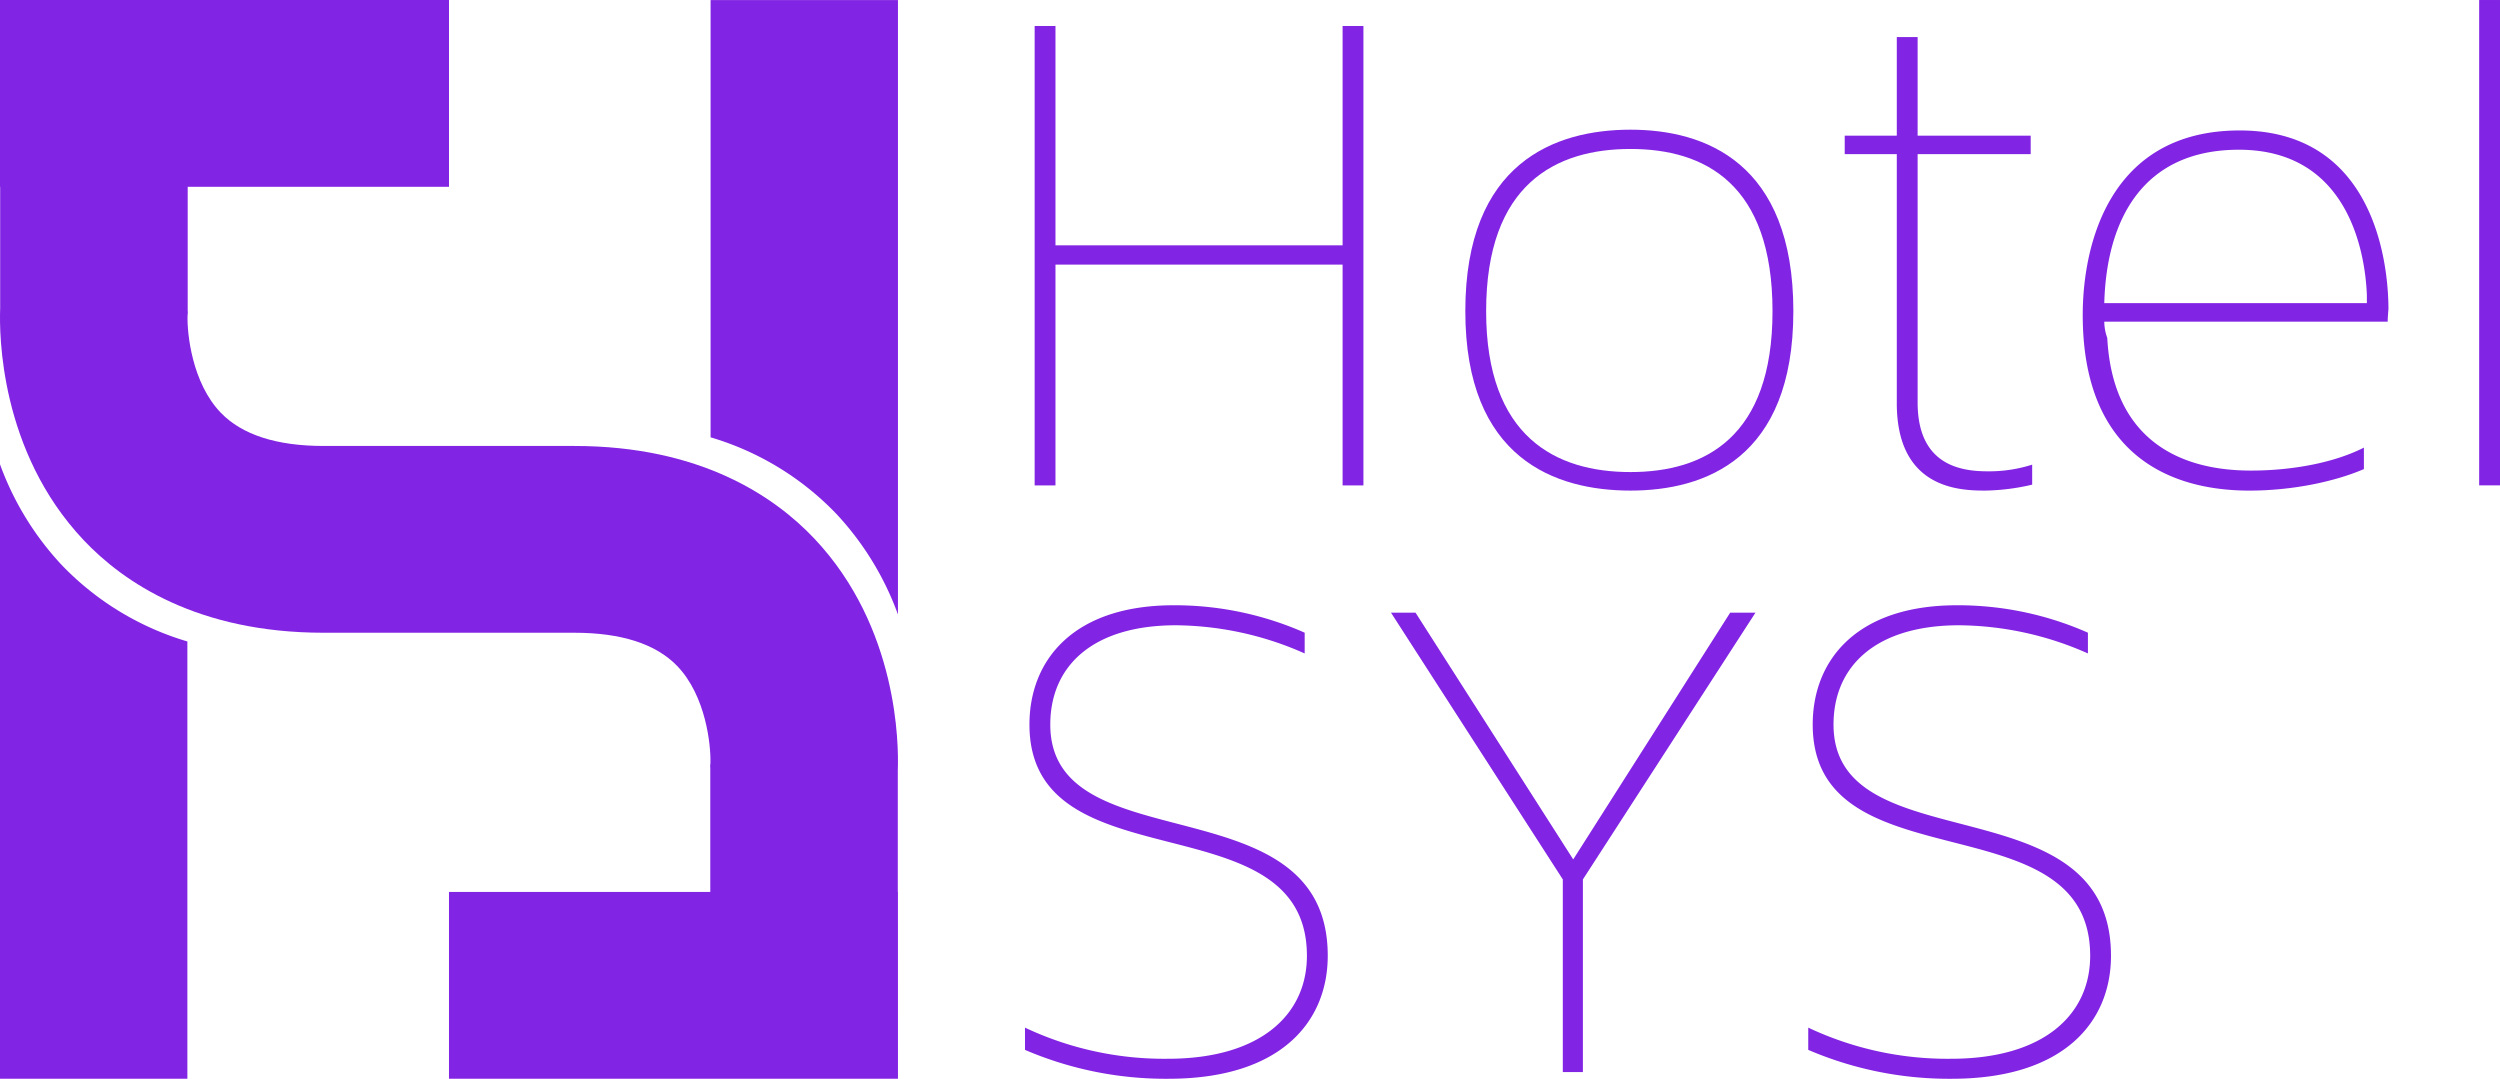
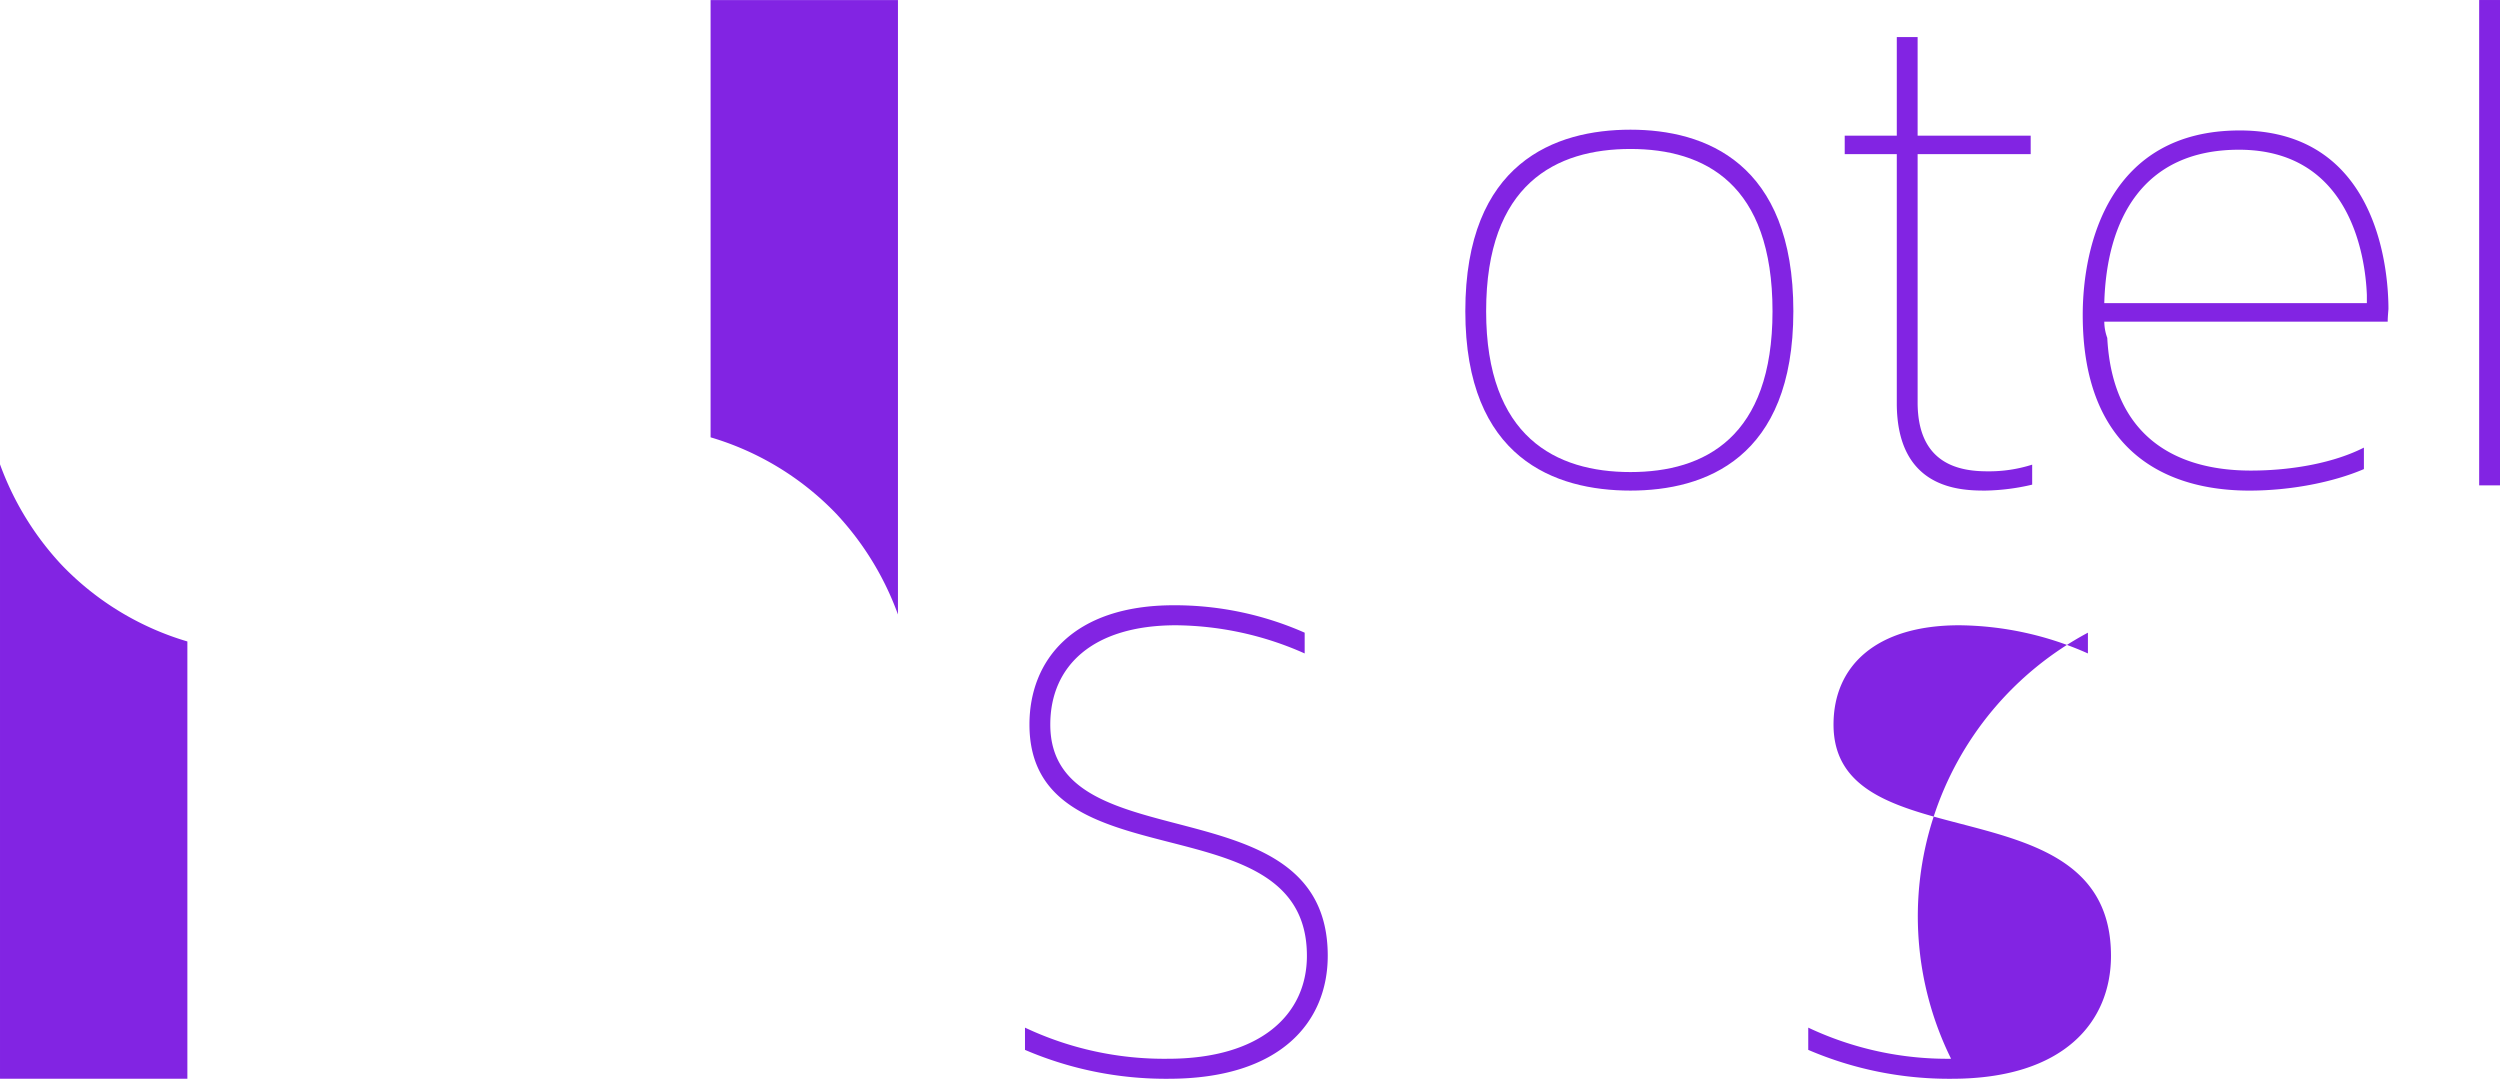
<svg xmlns="http://www.w3.org/2000/svg" width="668.897" height="288.633" viewBox="0 0 668.897 288.633">
  <g id="Group_517" data-name="Group 517" transform="translate(1994.948 -1649.907)">
    <g id="g20" transform="translate(-1804.824 1649.912)">
      <path id="path22" d="M5.977,24A76.67,76.67,0,0,0-27.647,3.543v-117H22.484v164.4A78.792,78.792,0,0,0,5.977,24" transform="translate(27.647 113.461)" fill="#8224e3" />
    </g>
    <g id="g24" transform="translate(-1994.947 1774.137)">
      <path id="path26" d="M2.934,4.7A76.668,76.668,0,0,0,36.56,25.16V142.165H-13.573v-164.4A78.785,78.785,0,0,0,2.934,4.7" transform="translate(13.573 22.237)" fill="#8224e3" />
    </g>
    <g id="g28" transform="translate(-1994.948 1649.907)">
-       <path id="path30" d="M42.7,41.664V9.121c.257-6.748.143-38.188-22.315-61.975-10.684-11.316-30.5-24.8-64.228-24.8h-67.082c-12.56,0-21.812-2.988-27.5-8.876-7.732-8.007-9.05-21.277-8.909-25.937l.076-.928-.038-.492V-147h69.914v-49.977H-197.514V-147h.044v32.544c-.257,6.748-.143,38.189,22.315,61.974,10.684,11.317,30.5,24.8,64.228,24.8h67.082c12.56,0,21.812,2.986,27.5,8.874C-8.61-10.8-7.292,2.473-7.433,7.134l-.076.928.04.492V41.664H-77.385V91.642H42.743l-.006-49.98h-.044Z" transform="translate(197.514 196.977)" fill="#8224e3" />
-     </g>
+       </g>
    <g id="g32" transform="translate(-1718.12 1656.862)">
-       <path id="path34" d="M15.637,0V122.922H10.065V63.842H-66.758v59.08h-5.573V0h5.573V58.686H10.065V0Z" transform="translate(72.331)" fill="#8224e3" />
-     </g>
+       </g>
    <g id="g36" transform="translate(-1602.892 1684.61)">
      <path id="path38" d="M14.611,8.481C14.611-25.62-3.5-34.94-23.4-34.94S-62.012-25.62-62.012,8.481c0,33.7,18.708,43.024,38.609,43.024S14.611,42.184,14.611,8.481m5.575,0C20.185,47.933-3.5,56.462-23.4,56.462c-20.1,0-44.182-8.529-44.182-47.981C-67.585-31.369-43.5-40.1-23.4-40.1c19.9,0,43.588,8.727,43.588,48.577" transform="translate(67.585 40.096)" fill="#8224e3" />
    </g>
    <g id="g40" transform="translate(-1501.377 1659.83)">
      <path id="path42" d="M8.915,19.973v5.35a58.383,58.383,0,0,1-12.539,1.59c-6.768,0-23.684-.4-23.684-23.4V-63.1H-41.24v-4.957h13.933V-94.425h5.573v26.369H8.517V-63.1H-21.734V3.319c0,16.654,11.342,18.438,18.706,18.438A37.853,37.853,0,0,0,8.915,19.973" transform="translate(41.24 94.425)" fill="#8224e3" />
    </g>
    <g id="g44" transform="translate(-1437.7 1684.81)">
      <path id="path46" d="M1.026,8.065H71.282V5.885c-.4-10.309-4.38-38.859-34.233-38.859-25.672,0-35.424,18.638-36.023,41.04M77.056,9.65c-.2,2.382-.2,2.974-.2,3.373H1.026a13.15,13.15,0,0,0,.8,4.36c1.393,26.369,18.311,35.49,38.413,35.49,11.345,0,22.49-2.182,30.251-6.147v5.749c-8.36,3.572-19.7,5.755-30.648,5.755-22.092,0-44.582-10.313-44.582-46.989,0-18.836,7.165-49.371,41.993-49.371C75.064-38.131,77.056.927,77.056,9.65" transform="translate(4.745 38.131)" fill="#8224e3" />
    </g>
    <path id="path48" d="M621.038-474.375h5.573v129.861h-5.573Z" transform="translate(-1952.663 2124.285)" fill="#8224e3" />
    <g id="g50" transform="translate(-1720.705 1811.853)">
      <path id="path52" d="M14.4,16.373c0,17.644-12.537,32.909-42.592,32.909a95.459,95.459,0,0,1-38.413-7.731V35.6a87.239,87.239,0,0,0,38.214,8.329c24.679,0,37.217-11.7,37.217-27.559,0-42.232-74.236-18.439-74.236-61.86,0-17.246,11.744-31.919,38.611-31.919A86.035,86.035,0,0,1,8.227-70.072v5.555A86.269,86.269,0,0,0-26.2-72.056c-22.291,0-33.635,10.907-33.635,26.569,0,37.472,74.237,14.871,74.237,61.86" transform="translate(66.606 77.406)" fill="#8224e3" />
    </g>
    <g id="g54" transform="translate(-1622.779 1813.829)">
-       <path id="path56" d="M17.335,0-28.84,71.375v51.547h-5.373V71.375L-80.187,0h6.566l42.194,66.02L10.569,0Z" transform="translate(80.188)" fill="#8224e3" />
-     </g>
+       </g>
    <g id="g58" transform="translate(-1511.14 1811.853)">
-       <path id="path60" d="M14.4,16.373c0,17.644-12.537,32.909-42.591,32.909A95.459,95.459,0,0,1-66.6,41.551V35.6a87.233,87.233,0,0,0,38.214,8.329c24.679,0,37.217-11.7,37.217-27.559,0-42.232-74.236-18.439-74.236-61.86,0-17.246,11.744-31.919,38.611-31.919A86.04,86.04,0,0,1,8.228-70.072v5.555A86.274,86.274,0,0,0-26.2-72.056c-22.291,0-33.637,10.907-33.637,26.569,0,37.472,74.237,14.871,74.237,61.86" transform="translate(66.605 77.406)" fill="#8224e3" />
+       <path id="path60" d="M14.4,16.373c0,17.644-12.537,32.909-42.591,32.909A95.459,95.459,0,0,1-66.6,41.551V35.6a87.233,87.233,0,0,0,38.214,8.329A86.04,86.04,0,0,1,8.228-70.072v5.555A86.274,86.274,0,0,0-26.2-72.056c-22.291,0-33.637,10.907-33.637,26.569,0,37.472,74.237,14.871,74.237,61.86" transform="translate(66.605 77.406)" fill="#8224e3" />
    </g>
  </g>
</svg>